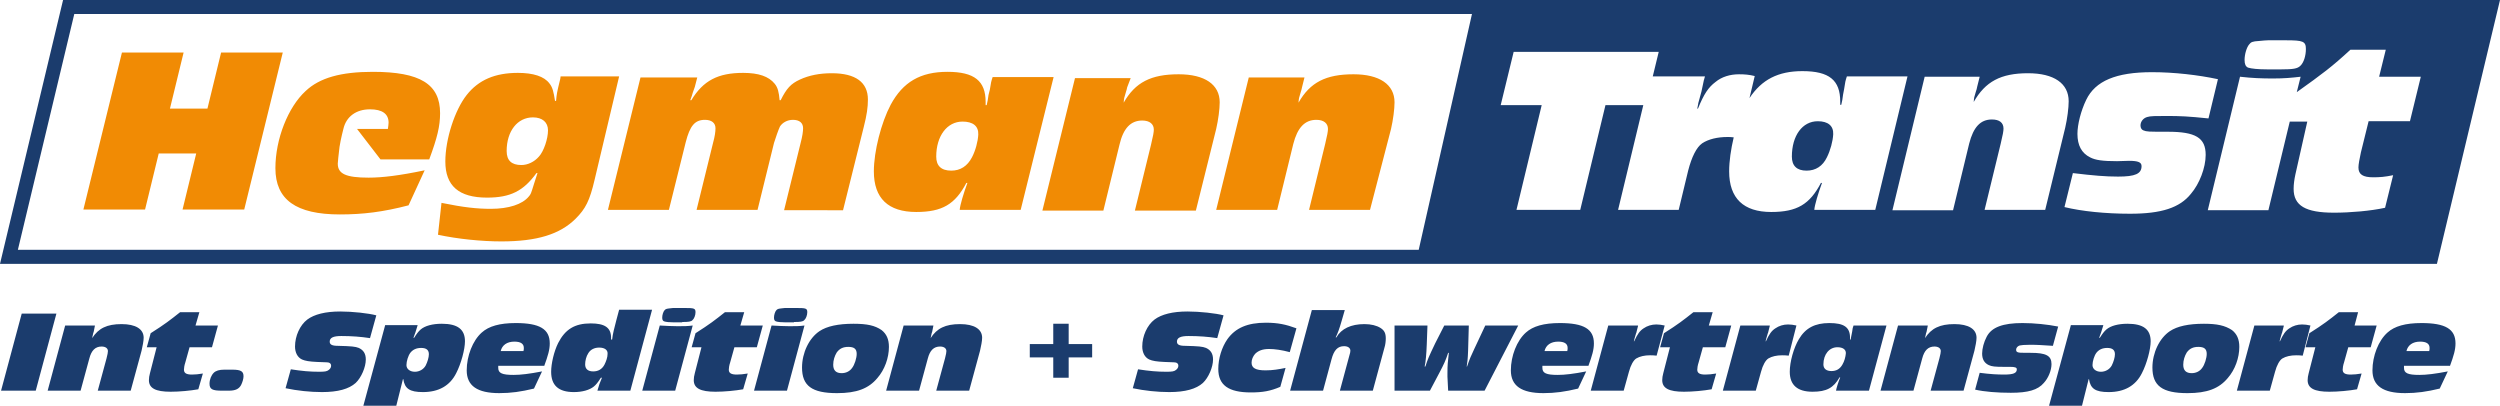
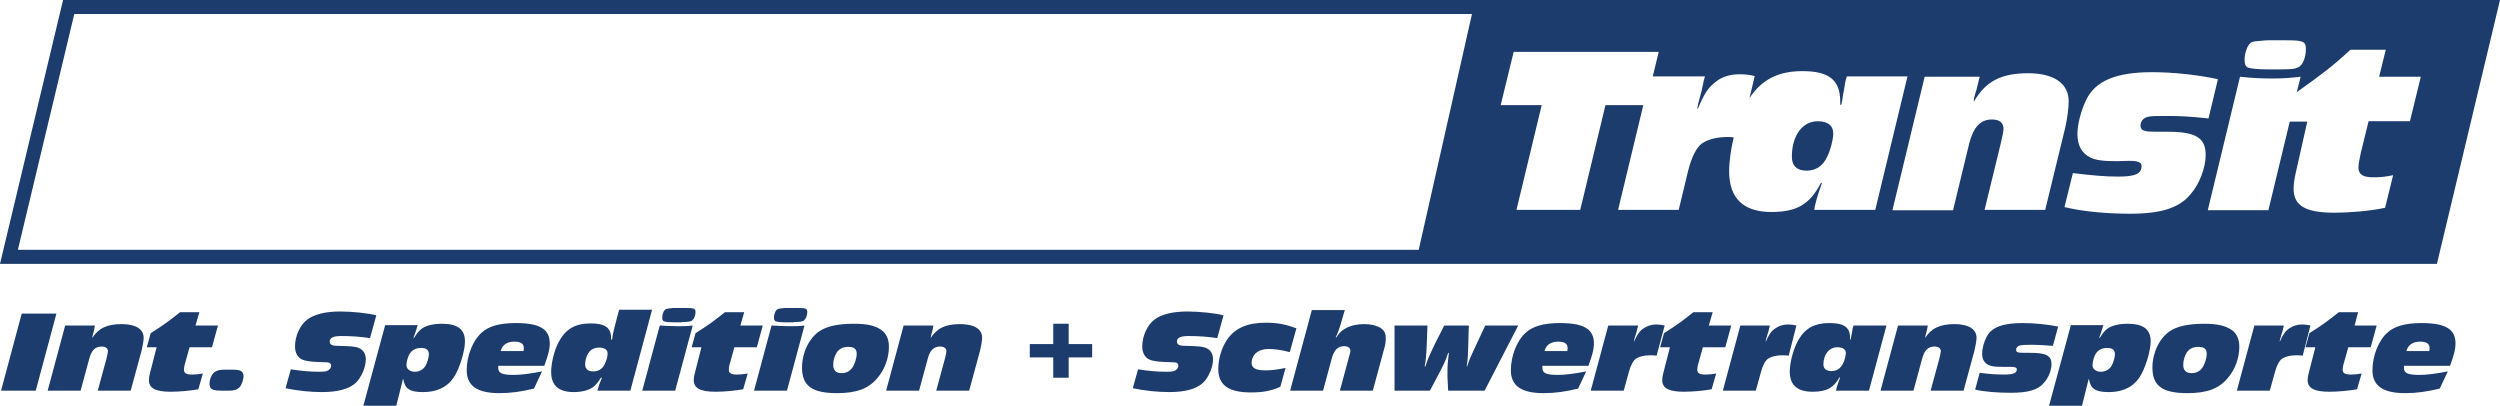
<svg xmlns="http://www.w3.org/2000/svg" version="1.1" id="Ebene_1" x="0px" y="0px" viewBox="0 0 713.5 115.8" style="enable-background:new 0 0 713.5 115.8;" xml:space="preserve">
  <style type="text/css">
	.st0{fill:#F18B04;}
	.st1{fill:#1B3C6D;}
</style>
-   <path class="st0" d="M69.7,59.8H52.1l3.9-16H45.3l-3.9,16H23.8l11-44.8h17.6l-3.9,16h10.7l3.9-16h17.6L69.7,59.8z M101.9,36.8  l6.7,8.7h13.9c2.3-6.2,3.1-9.5,3.1-13.2c0-8.3-5.7-11.8-19.2-11.8c-9.1,0-15.2,1.7-19.2,5.5c-5,4.6-8.6,13.7-8.6,22  c0,9,5.9,13.2,18.4,13.2c6.6,0,12.3-0.7,19.6-2.6l4.6-10c-7.1,1.5-12.1,2.1-16,2.1c-6.5,0-8.8-1.1-8.8-4c0-0.2,0.2-2.5,0.5-4.8  c0.4-2.5,1.1-5.1,1.1-5.1c0.8-3.5,3.6-5.6,7.6-5.6c3.5,0,5.3,1.3,5.3,3.8c0,0.5-0.1,1-0.2,1.8H101.9z M169.7,51.3  c-1.4,6-2.6,8.3-5.4,11.1c-4.5,4.5-11.1,6.5-21.2,6.5c-5.7,0-12.5-0.7-18.1-1.9l1-9.1c6.4,1.3,10.1,1.7,14.1,1.7  c5.1,0,9-1.3,10.8-3.5c0.6-0.7,0.6-0.7,1.5-3.6c0.6-1.8,0.6-1.8,1-3.1h-0.3c-3.7,5.1-7.4,7-14.1,7c-8.1,0-11.9-3.4-11.9-10.3  c0-6.4,2.7-14.7,6.1-19c3.4-4.3,8.1-6.3,14.6-6.3c4.4,0,7.5,1,9,3c0.9,1.1,1.2,2.4,1.6,5h0.3c0.2-2.1,0.2-2.2,1.2-6.3l0.1-0.7h16.7  L169.7,51.3z M144.6,43.1c0,2.7,1.4,4,4.2,4c1.8,0,3.7-0.9,5-2.4c1.4-1.5,2.6-5.1,2.6-7.5c0-2.3-1.6-3.7-4.3-3.7  C147.7,33.5,144.6,37.4,144.6,43.1z M223.8,59.9l4.7-19.1c0.5-1.9,0.7-3.3,0.7-4.2c0-1.5-1-2.4-2.9-2.4c-1.6,0-3,0.8-3.7,1.9  c-0.4,0.8-1.3,3.4-1.7,4.7l-4.7,19.1h-17.4l4.7-19.1c0.5-1.8,0.7-3.2,0.7-4.2c0-1.5-1.1-2.4-3-2.4c-2.9,0-4.3,1.7-5.5,6.4l-4.8,19.3  h-17.4l9.3-37.8H199l-0.7,2.7l-0.6,1.7l-0.2,0.7c-0.1,0.2-0.2,0.7-0.5,1.4h0.3c3.4-5.6,7.6-7.8,14.8-7.8c4.4,0,7.3,1,9,3.1  c0.9,1.1,1.2,2.4,1.4,4.7h0.3c1.7-3.4,2.9-4.7,5.5-5.9c2.6-1.2,5.6-1.8,9.1-1.8c6.8,0,10.3,2.6,10.3,7.5c0,2.2-0.3,4.4-1.2,7.9  l-5.9,23.7H223.8z M291.3,59.9h-17.4c0.1-1.4,1.1-4.7,2.2-7.7h-0.3c-3.2,6.1-6.9,8.3-14.3,8.3c-8,0-12.1-3.9-12.1-11.6  c0-5.7,2.1-13.9,4.8-19c3.5-6.5,8.5-9.4,16.2-9.4c7.7,0,10.9,2.6,10.9,8.6v0.9h0.3l0.3-1.4c0.1-1,0.3-2,0.6-3c0.3-2,0.4-2.4,0.8-3.6  h17.4L291.3,59.9z M267.2,44.7c0,2.6,1.4,4,4.3,4c2.6,0,4.6-1.3,5.9-3.8c1-1.9,1.7-4.5,1.8-6.5c0.1-2.4-1.5-3.7-4.5-3.7  C270.3,34.7,267.2,38.8,267.2,44.7z M321.7,24.9c-0.1,0.5-0.2,0.9-0.4,1.5c-0.5,1.6-0.5,1.6-0.6,2.9c3.3-5.8,7.8-8.1,15.7-8.1  c7.4,0,11.7,2.9,11.7,8c0,1.9-0.4,5-1,7.6l-5.8,23.3h-17.4l4.6-18.8c0.6-2.5,0.8-3.6,0.8-4.3c0-1.6-1.2-2.6-3.3-2.6  c-3.3,0-5.4,2.2-6.5,6.9l-4.6,18.8h-17.4l9.3-37.8h15.9L321.7,24.9z M371.6,24.9c-0.1,0.5-0.2,0.9-0.4,1.5c-0.5,1.6-0.5,1.6-0.6,2.9  c3.3-5.8,7.8-8.1,15.7-8.1c7.4,0,11.7,2.9,11.7,8c0,1.9-0.4,5-1,7.6L391,59.9h-17.4l4.6-18.8c0.6-2.5,0.8-3.6,0.8-4.3  c0-1.6-1.2-2.6-3.3-2.6c-3.3,0-5.4,2.2-6.6,6.9l-4.6,18.8h-17.4l9.3-37.8h15.9L371.6,24.9z" />
  <path class="st1" d="M523.2,38.3c-0.1,2-0.8,4.6-1.8,6.6c-1.2,2.5-3.2,3.8-5.8,3.8c-2.8,0-4.2-1.4-4.2-4c0-6,3-10.1,7.4-10.1  C521.7,34.6,523.3,35.9,523.2,38.3z M713.5,0l-18,75.3h-5H404H0L18,0h403h286.5H713.5z M420.1,4H21.2L5.1,71.3h399.8L420.1,4z   M640.6,17.1c0,1.2,0.3,1.9,1,2.2c0.9,0.3,2.9,0.5,5.4,0.5h4.1c3.3,0,4.6-0.2,5.4-1c1-0.9,1.6-2.9,1.6-4.8c0-2.2-0.8-2.5-5.7-2.5  h-5.1c-0.5,0-1.6,0.1-2.6,0.2c-1.8,0.1-2.3,0.3-2.8,1C641.2,13.5,640.6,15.5,640.6,17.1z M535.2,59.9l9.2-38.1h-17.3  c-0.4,1.2-0.5,1.6-0.8,3.7c-0.2,1-0.4,2-0.5,3l-0.3,1.4h-0.3V29c0-6.1-3.1-8.7-10.8-8.7c-6.9,0-11.6,2.4-15.1,7.7l1.5-6.3  c-1.6-0.4-2.9-0.5-4.5-0.5c-2.5,0-4.9,0.7-6.7,2.2c-2,1.5-3.3,3.4-5,7.6h-0.2c0.2-0.9,0.3-1.6,0.3-1.6c0.5-1.8,0.8-3,0.9-3.3  l0.7-3.3c0.1-0.1,0.1-0.5,0.3-1h-14.9l1.7-7H432L428.3,30H440l-7.2,29.9H451l7.2-29.9h10.8l-7.2,29.9h17.3l2.7-11.2  c1-3.9,2.4-6.7,4-7.8c1.8-1.2,4.4-1.8,7.2-1.8c0.6,0,1.1,0,1.8,0.1c-0.8,3.4-1.3,6.8-1.3,9.7c0,7.7,4.1,11.6,12,11.6  c7.4,0,11-2.2,14.2-8.3h0.3c-1.1,3-2.1,6.3-2.2,7.7H535.2z M583.7,59.9l5.7-23.4c0.6-2.6,1-5.7,1-7.6c0-5.1-4.2-8-11.6-8  c-7.8,0-12.2,2.4-15.5,8.2c0.1-1.3,0.1-1.3,0.6-2.9c0.2-0.5,0.3-1,0.4-1.5l0.7-2.8h-15.7l-9.2,38.1h17.3L562,41  c1.2-4.7,3.2-6.9,6.5-6.9c2.1,0,3.3,0.9,3.3,2.6c0,0.7-0.2,1.8-0.8,4.3l-4.6,18.9H583.7z M629.5,44.2c0-4.9-2.9-6.6-10.8-6.6  c-5.7,0-6,0-7-0.4c-0.5-0.2-0.8-0.7-0.8-1.4c0-1.1,0.8-2.1,1.9-2.4c0.9-0.3,2.4-0.3,5.5-0.3c4,0,6.2,0.1,12,0.7l2.7-11.2  c-5.6-1.2-12.5-2-18.8-2c-10.3,0-16.2,2.5-18.8,7.9c-1.5,3.1-2.5,7-2.5,9.7c0,3.3,1.2,5.5,3.6,6.7c1.5,0.8,3.6,1.1,7.7,1.1l3.4-0.1  c2.6,0,3.6,0.4,3.6,1.5c0,2.2-1.8,3-6.7,3c-3.6,0-7.1-0.3-12.9-1l-2.4,9.7c4.9,1.2,11.7,1.9,18.7,1.9c9,0,14.2-1.7,17.4-5.7  C627.7,52.5,629.5,47.9,629.5,44.2z M690.9,21.9H679l1.9-7.7h-10.1c-5.2,4.8-8,6.9-15.3,12.1l1.1-4.4c-2.6,0.3-4.7,0.5-7.9,0.5  c-3.2,0-5.9-0.1-9.4-0.5l-9.2,38.1h17.3l6.1-25.3h5l-3.4,15.1c-0.3,1.4-0.5,2.8-0.5,4.1c0,4.8,3.4,6.8,11.5,6.8  c4.7,0,10.5-0.5,14.6-1.4l2.3-9.3c-2.4,0.5-3.8,0.6-5.7,0.6c-2.9,0-4.2-0.8-4.2-2.8c0-0.9,0.3-2.4,0.7-4.3l2.2-8.9h11.8L690.9,21.9z   M16.1,89.5H6.2l-5.9,22h9.9L16.1,89.5z M27.1,92.9h-8.5l-5,18.6H23l2.5-9.2c0.6-2.3,1.7-3.4,3.5-3.4c1.1,0,1.8,0.5,1.8,1.3  c0,0.4-0.1,0.9-0.4,2.1l-2.5,9.2h9.4l3.1-11.4c0.3-1.3,0.6-2.8,0.6-3.7c0-2.5-2.3-3.9-6.3-3.9c-4.2,0-6.6,1.2-8.4,4  c0.1-0.6,0.1-0.6,0.3-1.4c0.1-0.3,0.2-0.5,0.2-0.7L27.1,92.9z M56.9,89.1h-5.5c-2.9,2.3-4.3,3.4-8.4,6l-1.1,4h2.8l-1.9,7.4  c-0.2,0.7-0.3,1.4-0.3,2c0,2.3,1.9,3.3,6.2,3.3c2.5,0,5.7-0.3,7.9-0.7l1.3-4.5c-1.3,0.2-2.1,0.3-3.1,0.3c-1.6,0-2.3-0.4-2.3-1.4  c0-0.4,0.1-1.2,0.4-2.1l1.2-4.3h6.4l1.7-6.2h-6.4L56.9,89.1z M65.3,111.5c1.9,0,2.9-0.5,3.5-1.6c0.4-0.8,0.7-1.8,0.7-2.5  c0-1.4-0.7-1.9-3.2-1.9h-2.3c-1.4,0-2.4,0.3-3,0.9c-0.7,0.7-1.2,1.9-1.2,3.1c0,1.6,0.8,2,3.6,2H65.3z M107.4,90  c-2.2-0.6-6.8-1.1-10.3-1.1c-4.2,0-7.4,0.8-9.4,2.3c-2.1,1.6-3.5,4.7-3.5,7.7c0,1.7,0.7,3.1,2,3.7c0.9,0.4,2.1,0.6,4.3,0.7  c2.9,0.1,3,0.1,3.4,0.2c0.4,0.2,0.6,0.4,0.6,0.9s-0.3,0.9-0.7,1.2c-0.5,0.4-1.1,0.5-2.7,0.5c-2.6,0-4.9-0.2-8.1-0.7l-1.5,5.4  c3.3,0.7,7,1.1,10.4,1.1c4.6,0,7.7-0.9,9.6-2.6c1.6-1.5,2.9-4.5,2.9-6.7c0-1.7-0.7-2.7-2-3.3c-1-0.4-2.1-0.5-6-0.6  c-1.7,0-2.3-0.4-2.3-1.2c0-1.1,1-1.6,3.3-1.6c2.9,0,5.6,0.2,8.2,0.6L107.4,90z M109.9,92.9l-6.2,22.9h9.4l0.6-2.4c1-4,1-4.1,1.3-5.2  h0.1c0.4,2.7,1.8,3.7,5.6,3.7c4.5,0,7.7-1.8,9.5-5.4c1.4-2.7,2.5-6.8,2.5-9.1c0-3.4-2.1-5-6.6-5c-2.7,0-4.8,0.6-6,1.6  c-0.7,0.6-1.2,1.3-1.9,2.4H118c0.5-1.3,0.6-1.6,1.2-3.6H109.9z M120.2,99.3c1.5,0,2.2,0.6,2.2,1.8c0,0.9-0.4,2.2-0.9,3.2  c-0.6,1.1-1.8,1.8-3.1,1.8c-1.4,0-2.4-0.8-2.4-1.9c0-1.1,0.5-2.7,1.1-3.5C117.8,99.8,118.8,99.3,120.2,99.3z M155.3,104.5  c1.1-3,1.6-4.7,1.6-6.5c0-4.1-2.9-5.8-9.7-5.8c-4.6,0-7.7,0.9-9.7,2.7c-2.6,2.3-4.3,6.7-4.3,10.8c0,4.4,3,6.5,9.3,6.5  c3.3,0,6.2-0.4,9.9-1.3l2.3-4.9c-3.6,0.7-6.1,1-8.1,1c-3.3,0-4.4-0.5-4.4-2c0-0.2,0-0.4,0-0.6H155.3z M142.9,100.2  c0.4-1.7,1.8-2.7,3.9-2.7c1.8,0,2.7,0.6,2.7,1.8c0,0.3,0,0.5-0.1,0.9H142.9z M179.9,111.5l6.2-23.1h-9.4l-0.8,3  c-0.6,2.3-1,3.8-1.2,5.5h-0.3v-0.5c0-2.9-1.8-4.1-5.8-4.1c-4.6,0-7.3,1.7-9.3,5.6c-1.2,2.4-2,5.9-2,8.2c0,3.9,2.1,5.8,6.5,5.8  c2.4,0,4.5-0.6,5.7-1.6c0.6-0.5,1.1-1.1,2-2.5h0.3c-0.7,1.7-0.8,1.9-1.3,3.7H179.9z M171,99.2c1.6,0,2.5,0.7,2.4,1.8  c0,1-0.4,2.1-0.9,3.1c-0.7,1.3-1.8,1.9-3.2,1.9c-1.5,0-2.3-0.7-2.3-2c0-1,0.3-2.3,0.9-3.2C168.5,99.8,169.6,99.2,171,99.2z   M197.7,92.9c-1.4,0.2-2.6,0.2-4.3,0.2s-3.2-0.1-5.1-0.2l-5,18.6h9.4L197.7,92.9z M194.7,91.9c1.8,0,2.5-0.1,2.9-0.5  c0.5-0.4,0.9-1.4,0.9-2.3c0-1.1-0.4-1.2-3.1-1.2h-2.8c-0.3,0-0.9,0-1.4,0.1c-1,0.1-1.2,0.2-1.5,0.5c-0.4,0.4-0.7,1.4-0.7,2.1  c0,0.6,0.1,0.9,0.5,1.1c0.5,0.2,1.6,0.3,2.9,0.3H194.7z M212.4,89.1h-5.5c-2.9,2.3-4.3,3.4-8.4,6l-1.1,4h2.8l-1.9,7.4  c-0.2,0.7-0.3,1.4-0.3,2c0,2.3,1.9,3.3,6.2,3.3c2.5,0,5.7-0.3,7.9-0.7l1.3-4.5c-1.3,0.2-2.1,0.3-3.1,0.3c-1.6,0-2.3-0.4-2.3-1.4  c0-0.4,0.1-1.2,0.4-2.1l1.2-4.3h6.4l1.7-6.2h-6.4L212.4,89.1z M229.6,92.9c-1.4,0.2-2.6,0.2-4.3,0.2s-3.2-0.1-5.1-0.2l-5,18.6h9.4  L229.6,92.9z M226.6,91.9c1.8,0,2.5-0.1,2.9-0.5c0.5-0.4,0.9-1.4,0.9-2.3c0-1.1-0.4-1.2-3.1-1.2h-2.8c-0.3,0-0.9,0-1.4,0.1  c-1,0.1-1.2,0.2-1.5,0.5c-0.4,0.4-0.7,1.4-0.7,2.1c0,0.6,0.1,0.9,0.5,1.1c0.5,0.2,1.6,0.3,2.9,0.3H226.6z M243.6,92.4  c-4.4,0-7.6,0.7-9.7,2.1c-3,2-5,6.2-5,10.4c0,5.2,2.8,7.3,10,7.3c5.6,0,9-1.3,11.5-4.3c2.1-2.4,3.3-5.8,3.3-8.9  c0-2.2-0.7-3.7-2.1-4.8C249.7,92.9,247.5,92.4,243.6,92.4z M242.1,99c1.7,0,2.4,0.6,2.4,2c0,1.2-0.6,3.1-1.3,4c-0.7,1-1.8,1.5-3,1.5  c-1.6,0-2.4-0.8-2.4-2.4c0-1.3,0.4-2.5,1-3.5C239.6,99.5,240.6,99,242.1,99z M266.4,92.9h-8.5l-5,18.6h9.4l2.5-9.2  c0.6-2.3,1.7-3.4,3.5-3.4c1.1,0,1.8,0.5,1.8,1.3c0,0.4-0.1,0.9-0.4,2.1l-2.5,9.2h9.4l3.1-11.4c0.3-1.3,0.6-2.8,0.6-3.7  c0-2.5-2.3-3.9-6.3-3.9c-4.2,0-6.6,1.2-8.4,4c0.1-0.6,0.1-0.6,0.3-1.4c0.1-0.3,0.2-0.5,0.2-0.7L266.4,92.9z M305,92.4h-4.4v5.8h-6.7  v3.8h6.7v5.8h4.4V102h6.7v-3.8H305V92.4z M349.2,90c-2.2-0.6-6.8-1.1-10.3-1.1c-4.2,0-7.4,0.8-9.4,2.3c-2.1,1.6-3.5,4.7-3.5,7.7  c0,1.7,0.7,3.1,2,3.7c0.9,0.4,2.1,0.6,4.3,0.7c2.9,0.1,3,0.1,3.4,0.2c0.4,0.2,0.6,0.4,0.6,0.9s-0.3,0.9-0.7,1.2  c-0.5,0.4-1.1,0.5-2.7,0.5c-2.6,0-4.9-0.2-8.1-0.7l-1.5,5.4c3.3,0.7,7,1.1,10.4,1.1c4.6,0,7.7-0.9,9.6-2.6c1.6-1.5,2.9-4.5,2.9-6.7  c0-1.7-0.7-2.7-2-3.3c-1-0.4-2.1-0.5-6-0.6c-1.7,0-2.3-0.4-2.3-1.2c0-1.1,1-1.6,3.3-1.6c2.9,0,5.6,0.2,8.2,0.6L349.2,90z M370,93.7  c-3-1.1-5.3-1.6-8.7-1.6c-5.3,0-8.7,1.5-11,4.7c-1.6,2.3-2.6,5.5-2.6,8.5c0,4.6,2.9,6.7,9.3,6.7c3.4,0,5.6-0.4,8.4-1.6l1.5-5.4  c-1.9,0.4-3.7,0.7-5.7,0.7c-2.9,0-4-0.7-4-2.2c0-0.9,0.4-1.8,1-2.5c0.9-0.9,2.1-1.4,4-1.4c1.6,0,3.7,0.3,5.9,0.9L370,93.7z   M383.8,88.5h-9.4l-6.2,23h9.4l2.4-8.9c0.7-2.7,1.8-3.8,3.6-3.8c1.1,0,1.8,0.5,1.8,1.3c0,0.3-0.1,0.8-0.3,1.4l-2.7,10h9.4l3.3-12.2  c0.3-0.9,0.4-2,0.4-2.7c0-1.5-0.4-2.3-1.5-3c-1.1-0.7-2.7-1.1-4.6-1.1c-3.8,0-6.6,1.3-8,3.8h-0.2c0.6-1.2,1.1-2.6,1.7-4.7  L383.8,88.5z M433.3,92.9h-9.4l-3.1,6.6c-1.1,2.4-1.2,2.5-2.1,5.1h-0.1c0.2-1.4,0.3-1.9,0.4-4.6l0.2-7.1h-7l-2.6,5.1  c-1.9,4-2,4.2-2.8,6.6h-0.2c0.3-1.3,0.5-3.6,0.6-6.3l0.2-5.4H398v18.6h10.1l2.8-5.3c1.1-2.1,1.7-3.3,2.4-5.5h0.2  c-0.3,2.6-0.4,3.4-0.4,5.8c0,0.4,0,0.7,0,1l0.2,4h10.4L433.3,92.9z M453.3,104.5c1.1-3,1.6-4.7,1.6-6.5c0-4.1-2.9-5.8-9.7-5.8  c-4.6,0-7.7,0.9-9.7,2.7c-2.6,2.3-4.3,6.7-4.3,10.8c0,4.4,3,6.5,9.3,6.5c3.3,0,6.2-0.4,9.9-1.3l2.3-4.9c-3.6,0.7-6.1,1-8.1,1  c-3.3,0-4.4-0.5-4.4-2c0-0.2,0-0.4,0-0.6H453.3z M440.8,100.2c0.4-1.7,1.8-2.7,3.9-2.7c1.8,0,2.7,0.6,2.7,1.8c0,0.3,0,0.5-0.1,0.9  H440.8z M475.1,92.9c-0.9-0.2-1.6-0.3-2.4-0.3c-1.3,0-2.6,0.4-3.6,1.1c-1.1,0.7-1.8,1.7-2.7,3.7h-0.1c0.1-0.4,0.2-0.8,0.2-0.8  c0.3-0.9,0.4-1.5,0.5-1.6l0.4-1.6c0,0,0.1-0.2,0.1-0.5H459l-5,18.6h9.4l1.5-5.4c0.5-1.9,1.3-3.3,2.1-3.8c1-0.6,2.4-0.9,3.9-0.9  c0.6,0,1,0,1.9,0.1L475.1,92.9z M488.8,89.1h-5.5c-2.9,2.3-4.3,3.4-8.4,6l-1.1,4h2.8l-1.9,7.4c-0.2,0.7-0.3,1.4-0.3,2  c0,2.3,1.9,3.3,6.2,3.3c2.5,0,5.7-0.3,7.9-0.7l1.3-4.5c-1.3,0.2-2.1,0.3-3.1,0.3c-1.6,0-2.3-0.4-2.3-1.4c0-0.4,0.1-1.2,0.4-2.1  l1.2-4.3h6.4l1.7-6.2h-6.4L488.8,89.1z M512.7,92.9c-0.9-0.2-1.6-0.3-2.4-0.3c-1.3,0-2.6,0.4-3.6,1.1c-1.1,0.7-1.8,1.7-2.7,3.7h-0.1  c0.1-0.4,0.2-0.8,0.2-0.8c0.3-0.9,0.4-1.5,0.5-1.6l0.4-1.6c0,0,0.1-0.2,0.1-0.5h-8.4l-5,18.6h9.4l1.5-5.4c0.5-1.9,1.3-3.3,2.1-3.8  c1-0.6,2.4-0.9,3.9-0.9c0.6,0,1,0,1.9,0.1L512.7,92.9z M538.4,92.9H529c-0.2,0.6-0.3,0.8-0.4,1.8c-0.1,0.5-0.2,1-0.3,1.5l-0.1,0.7  h-0.2v-0.5c0-3-1.7-4.2-5.9-4.2c-4.1,0-6.8,1.4-8.7,4.6c-1.5,2.5-2.6,6.5-2.6,9.3c0,3.8,2.2,5.7,6.5,5.7c4,0,6-1.1,7.7-4.1h0.2  c-0.6,1.5-1.1,3.1-1.2,3.8h9.4L538.4,92.9z M524.4,99.1c1.6,0,2.5,0.7,2.4,1.8c-0.1,1-0.4,2.2-1,3.2c-0.7,1.2-1.7,1.8-3.1,1.8  c-1.5,0-2.3-0.7-2.3-1.9C520.4,101.1,522.1,99.1,524.4,99.1z M550.2,92.9h-8.5l-5,18.6h9.4l2.5-9.2c0.6-2.3,1.7-3.4,3.5-3.4  c1.1,0,1.8,0.5,1.8,1.3c0,0.4-0.1,0.9-0.4,2.1l-2.5,9.2h9.4l3.1-11.4c0.3-1.3,0.6-2.8,0.6-3.7c0-2.5-2.3-3.9-6.3-3.9  c-4.2,0-6.6,1.2-8.4,4c0.1-0.6,0.1-0.6,0.3-1.4c0.1-0.3,0.2-0.5,0.2-0.7L550.2,92.9z M587.4,93.2c-3-0.6-6.8-1-10.2-1  c-5.6,0-8.8,1.2-10.2,3.9c-0.8,1.5-1.3,3.4-1.3,4.8c0,1.6,0.6,2.7,1.9,3.3c0.8,0.4,1.9,0.5,4.2,0.5l1.9,0c1.4,0,1.9,0.2,1.9,0.7  c0,1.1-1,1.5-3.6,1.5c-2,0-3.9-0.1-7-0.5l-1.3,4.8c2.6,0.6,6.3,0.9,10.2,0.9c4.9,0,7.7-0.8,9.4-2.8c1.3-1.4,2.2-3.6,2.2-5.4  c0-2.4-1.6-3.2-5.9-3.2c-3.1,0-3.3,0-3.8-0.2c-0.3-0.1-0.4-0.4-0.4-0.7c0-0.5,0.4-1,1-1.2c0.5-0.1,1.3-0.2,3-0.2  c2.2,0,3.3,0.1,6.5,0.3L587.4,93.2z M591,92.9l-6.2,22.9h9.4l0.6-2.4c1-4,1-4.1,1.3-5.2h0.1c0.4,2.7,1.8,3.7,5.6,3.7  c4.5,0,7.7-1.8,9.5-5.4c1.4-2.7,2.5-6.8,2.5-9.1c0-3.4-2.1-5-6.6-5c-2.7,0-4.8,0.6-6,1.6c-0.7,0.6-1.2,1.3-1.9,2.4h-0.2  c0.5-1.3,0.6-1.6,1.2-3.6H591z M601.4,99.3c1.5,0,2.2,0.6,2.2,1.8c0,0.9-0.4,2.2-0.9,3.2c-0.6,1.1-1.8,1.8-3.1,1.8  c-1.4,0-2.4-0.8-2.4-1.9c0-1.1,0.5-2.7,1.1-3.5C599,99.8,600,99.3,601.4,99.3z M629,92.4c-4.4,0-7.6,0.7-9.7,2.1c-3,2-5,6.2-5,10.4  c0,5.2,2.8,7.3,10,7.3c5.6,0,9-1.3,11.5-4.3c2.1-2.4,3.3-5.8,3.3-8.9c0-2.2-0.7-3.7-2.1-4.8C635,92.9,632.8,92.4,629,92.4z   M627.4,99c1.7,0,2.4,0.6,2.4,2c0,1.2-0.6,3.1-1.3,4c-0.7,1-1.8,1.5-3,1.5c-1.6,0-2.4-0.8-2.4-2.4c0-1.3,0.4-2.5,1-3.5  C624.9,99.5,625.9,99,627.4,99z M659.4,92.9c-0.9-0.2-1.6-0.3-2.4-0.3c-1.3,0-2.6,0.4-3.6,1.1c-1.1,0.7-1.8,1.7-2.7,3.7h-0.1  c0.1-0.4,0.2-0.8,0.2-0.8c0.3-0.9,0.4-1.5,0.5-1.6l0.4-1.6c0,0,0.1-0.2,0.1-0.5h-8.4l-5,18.6h9.4l1.5-5.4c0.5-1.9,1.3-3.3,2.1-3.8  c1-0.6,2.4-0.9,3.9-0.9c0.6,0,1,0,1.9,0.1L659.4,92.9z M673,89.1h-5.5c-2.9,2.3-4.3,3.4-8.4,6l-1.1,4h2.8l-1.9,7.4  c-0.2,0.7-0.3,1.4-0.3,2c0,2.3,1.9,3.3,6.2,3.3c2.5,0,5.7-0.3,7.9-0.7l1.3-4.5c-1.3,0.2-2.1,0.3-3.1,0.3c-1.6,0-2.3-0.4-2.3-1.4  c0-0.4,0.1-1.2,0.4-2.1l1.2-4.3h6.4l1.7-6.2H672L673,89.1z M699.2,104.5c1.1-3,1.6-4.7,1.6-6.5c0-4.1-2.9-5.8-9.7-5.8  c-4.6,0-7.7,0.9-9.7,2.7c-2.6,2.3-4.3,6.7-4.3,10.8c0,4.4,3,6.5,9.3,6.5c3.3,0,6.2-0.4,9.9-1.3l2.3-4.9c-3.6,0.7-6.1,1-8.1,1  c-3.3,0-4.4-0.5-4.4-2c0-0.2,0-0.4,0-0.6H699.2z M686.8,100.2c0.4-1.7,1.8-2.7,3.9-2.7c1.8,0,2.7,0.6,2.7,1.8c0,0.3,0,0.5-0.1,0.9  H686.8z" />
</svg>